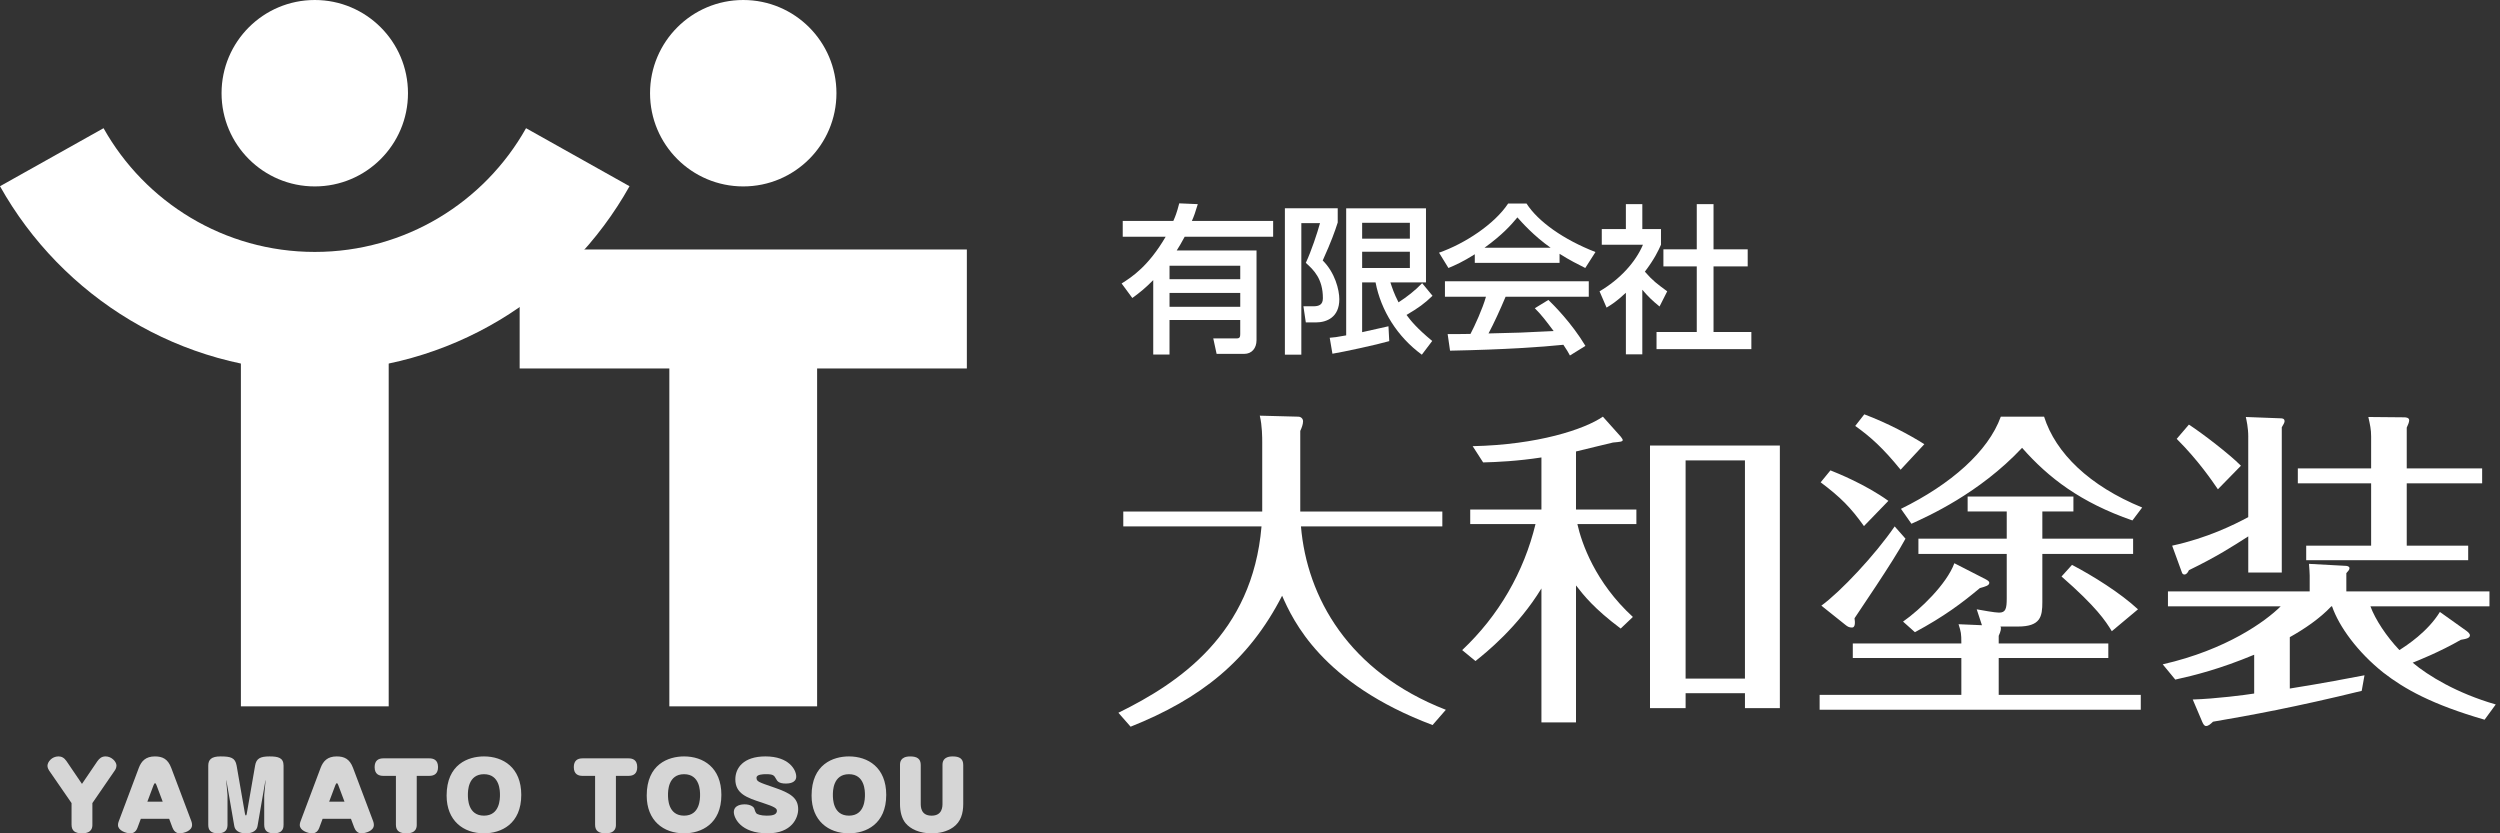
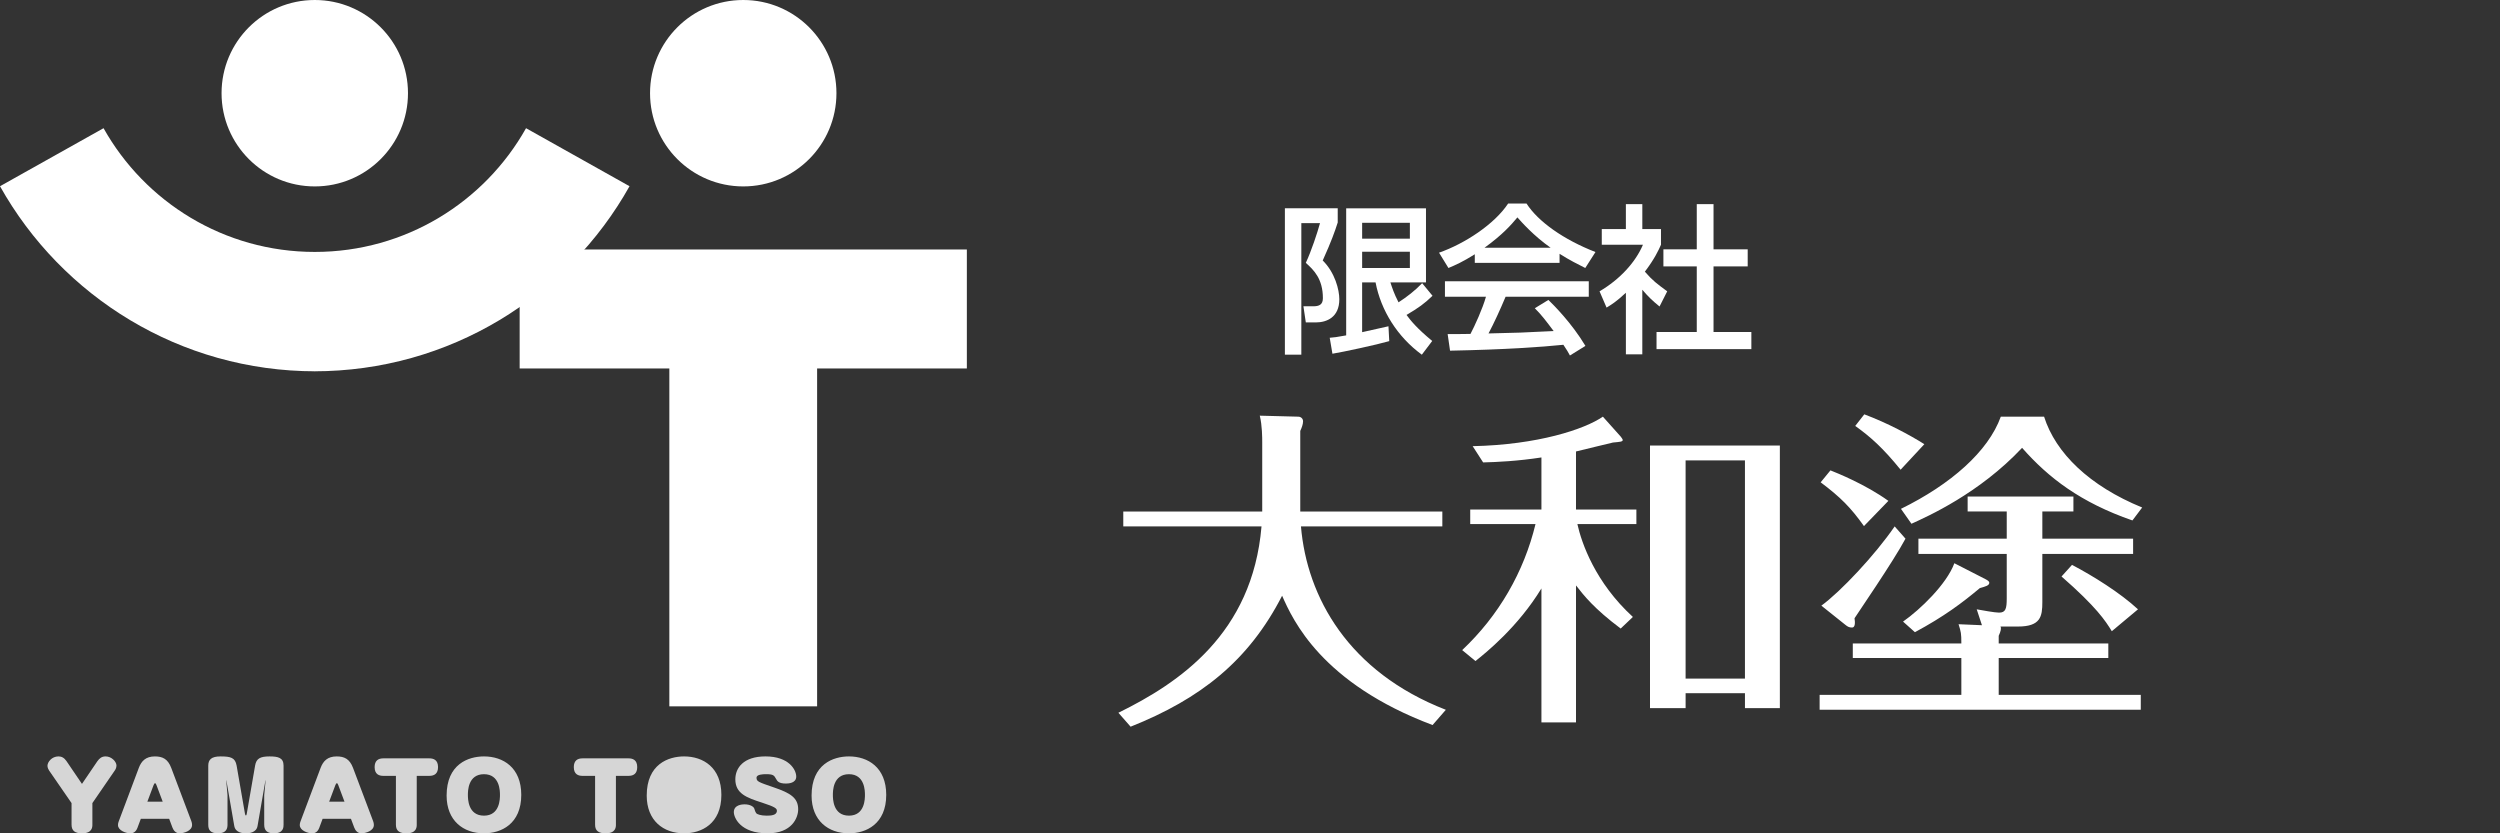
<svg xmlns="http://www.w3.org/2000/svg" id="_レイヤー_1" data-name="レイヤー_1" width="180" height="60" version="1.1" viewBox="0 0 180 60">
  <rect x="0" y="0" width="180" height="60" fill="#333333" stroke="none" />
  <defs>
    <style>
      .st0 {
        fill: #fff;
      }

      .st1 {
        opacity: .8;
      }
    </style>
  </defs>
  <g>
-     <path class="st0" d="M86.241,14.699c-.184.609-.264.839-.425,1.207h5.85v1.138h-6.368c-.276.517-.402.712-.574.988h5.746v6.459c0,.586-.345.988-.885.988h-1.989l-.241-1.115h1.701c.207,0,.241-.115.241-.31v-1.012h-5.092v2.483h-1.172v-5.356c-.563.563-.919.862-1.506,1.287l-.77-1.046c.736-.46,1.931-1.241,3.172-3.367h-3.092v-1.138h3.644c.137-.31.241-.552.425-1.264l1.333.057ZM89.298,19.135h-5.092v.965h5.092v-.965ZM89.298,21.089h-5.092v1h5.092v-1Z" />
    <path class="st0" d="M92.512,14.997h3.804v1.023c-.218.678-.459,1.356-1.08,2.735.885.873,1.195,2.115,1.195,2.793,0,1.299-.908,1.666-1.689,1.666h-.724l-.172-1.161h.701c.414,0,.701-.103.701-.586,0-1.379-.644-2.023-1.23-2.54.402-.862.827-2.149,1.023-2.862h-1.345v9.471h-1.184v-10.54ZM95.741,24.319c.333-.023.471-.046,1.184-.172v-9.149h5.746v5.333h-2.563c.126.379.253.793.586,1.437.621-.402,1.196-.851,1.701-1.379l.747.908c-.597.575-1,.862-1.873,1.379.31.414.712.931,1.851,1.874l-.747.988c-1.759-1.287-2.942-3.172-3.333-5.207h-.966v3.586c.161-.035,1.851-.414,1.896-.425l.057,1.069c-.907.264-3.321.782-4.092.908l-.195-1.149ZM98.074,16.044v1.138h3.437v-1.138h-3.437ZM98.074,18.124v1.172h3.437v-1.172h-3.437Z" />
    <path class="st0" d="M106.184,18.307c-.873.552-1.402.782-1.896.989l-.678-1.103c1.851-.644,4-2.057,4.977-3.54h1.322c.839,1.31,2.689,2.609,4.965,3.494l-.735,1.149c-.483-.242-1.15-.575-1.851-1.023v.655h-6.103v-.621ZM113.034,25.594c-.138-.253-.207-.379-.471-.77-1.575.161-4.149.345-8.16.425l-.172-1.195c.241,0,1.287,0,1.644-.012.299-.563.873-1.816,1.115-2.678h-2.954v-1.115h10.356v1.115h-5.988c-.391.931-.839,1.908-1.23,2.644,2.149-.046,2.39-.057,4.689-.172-.563-.747-.851-1.138-1.356-1.643l.977-.598c.356.345,1.667,1.644,2.667,3.31l-1.115.69ZM111.644,17.836c-1.241-.873-2.115-1.873-2.391-2.184-.459.552-1.08,1.253-2.367,2.184h4.758Z" />
    <path class="st0" d="M118.248,25.514h-1.184v-4.436c-.689.643-1.034.851-1.391,1.069l-.506-1.172c1.471-.862,2.597-2.103,3.126-3.356h-2.965v-1.127h1.735v-1.793h1.184v1.793h1.344v1.127c-.195.437-.459,1.011-1.161,1.942.586.667.862.862,1.609,1.414l-.552,1.092c-.54-.437-.851-.747-1.241-1.207v4.655ZM122.167,14.699h1.207v3.253h2.46v1.23h-2.46v4.724h2.724v1.23h-6.828v-1.23h2.897v-4.724h-2.402v-1.23h2.402v-3.253Z" />
  </g>
  <g>
    <path class="st0" d="M90.703,29.928l2.765.072c.201,0,.352.143.352.334,0,.215-.101.478-.201.692v5.802h10.229v1.074h-10.179c.427,5.085,3.418,10.48,10.431,13.203l-.955,1.098c-7.993-3.008-10.054-7.544-10.833-9.311-2.413,4.703-5.882,7.424-10.908,9.43l-.88-1.003c4.373-2.149,9.652-5.682,10.305-13.417h-9.953v-1.074h10.004v-4.966c0-.334,0-1.217-.176-1.934Z" />
    <path class="st0" d="M116.689,45.255c-1.911-1.433-2.639-2.363-3.217-3.104v9.861h-2.489v-9.645c-1.684,2.769-3.996,4.632-4.75,5.228l-.956-.788c2.639-2.483,4.449-5.634,5.279-9.072h-4.7v-1.051h5.127v-3.748c-1.709.263-3.192.334-4.197.358l-.754-1.17c4.675-.096,8.068-1.218,9.375-2.125l1.282,1.433c.05.048.151.215.151.239,0,.143-.226.143-.704.191-.05,0-2.237.549-2.664.644v4.178h4.348v1.051h-4.248c.302,1.36,1.282,4.202,3.996,6.685l-.879.835ZM128.15,32.076v18.909h-2.513v-1.074h-4.273v1.074h-2.564v-18.909h9.35ZM125.636,33.151h-4.273v15.709h4.273v-15.709Z" />
    <path class="st0" d="M142.323,43.871c.402.072,1.307.238,1.609.238.478,0,.553-.287.553-1.027v-3.199h-6.359v-1.098h6.359v-1.958h-2.815v-1.074h7.616v1.074h-2.237v1.958h6.535v1.098h-6.535v3.462c0,1.05-.126,1.766-1.759,1.766h-1.257c.075.119.025.334-.126.668v.549h7.892v1.05h-7.892v2.651h10.229v1.074h-23.123v-1.074h10.204v-2.651h-7.816v-1.05h7.816c0-.74-.025-.811-.201-1.384l1.684.072-.377-1.146ZM134.205,37.878c-.955-1.337-1.659-2.053-3.117-3.151l.704-.86c.478.191,2.513,1.003,4.172,2.196l-1.759,1.815ZM137.195,38.785c-.879,1.647-3.493,5.443-3.669,5.73.05.31.05.668-.176.668s-.327-.072-.478-.191l-1.734-1.385c1.382-1.003,3.871-3.653,5.278-5.706l.779.884ZM136.843,33.819c-1.257-1.552-2.161-2.364-3.267-3.151l.654-.836c1.658.621,3.267,1.481,4.323,2.149l-1.71,1.839ZM147.174,29.999c.83,2.626,3.268,4.99,7.063,6.542l-.703.931c-3.72-1.29-6.033-3.056-7.943-5.228-3.092,3.294-6.812,4.941-7.967,5.467l-.755-1.074c3.594-1.766,6.284-4.13,7.189-6.637h3.116ZM142.952,41.698c.126.072.276.144.276.263,0,.191-.252.262-.679.382-1.282,1.074-2.589,2.053-4.675,3.175l-.855-.764c1.232-.859,3.142-2.698,3.695-4.202l2.238,1.146ZM152.05,45.446c-.452-.74-1.106-1.743-3.62-3.939l.755-.836c1.508.788,3.493,2.029,4.75,3.2l-1.885,1.576Z" />
-     <path class="st0" d="M177.583,45.422c.126.095.252.215.252.31,0,.191-.201.263-.654.334-1.533.884-3.167,1.528-3.468,1.647,1.106.931,3.167,2.197,5.981,3.008l-.804,1.098c-3.795-1.098-5.781-2.22-7.288-3.39-1.86-1.48-3.193-3.319-3.695-4.775h-.05c-.83.884-1.961,1.647-2.991,2.221v3.7c2.538-.406,4.122-.717,5.378-.955l-.201,1.122c-4.775,1.17-8.043,1.767-10.707,2.221-.176.167-.327.31-.503.31-.126,0-.201-.143-.276-.31l-.679-1.599c1.634-.048,3.845-.334,4.423-.43v-2.794c-2.463,1.027-4.273,1.48-5.68,1.791l-.905-1.099c4.6-1.05,7.415-3.104,8.496-4.178h-8.119v-1.074h10.205v-1.146c0-.143-.025-.525-.05-.836l2.639.143c.126,0,.276.048.276.168s-.101.215-.226.358v1.313h10.305v1.074h-8.571c.352.955,1.156,2.172,2.086,3.151.528-.334,2.036-1.313,2.916-2.745l1.91,1.361ZM161.875,31.456c0-.668-.126-1.194-.176-1.433l2.514.096c.126,0,.276.024.276.215,0,.072-.076.239-.201.43v10.457h-2.413v-2.602c-1.156.74-2.262,1.456-4.273,2.435-.076.167-.176.311-.327.311-.101,0-.151-.072-.176-.144l-.704-1.933c2.538-.55,4.449-1.504,5.479-2.053v-5.778ZM159.688,35.228c-.377-.549-1.383-2.053-2.966-3.63l.88-1.027c.955.621,2.916,2.125,3.745,2.961l-1.658,1.696ZM178.714,33.724v1.074h-5.429v4.488h4.424v1.05h-11.663v-1.05h4.675v-4.488h-5.278v-1.074h5.278v-2.292c0-.525-.075-.835-.201-1.409l2.589.024c.126,0,.352.024.352.215,0,.143-.1.359-.176.526v2.937h5.429Z" />
  </g>
  <g>
    <g class="st1">
      <path class="st0" d="M7.014,54.805c.141-.203.314-.344.589-.344.442,0,.783.395.783.656,0,.159-.074.293-.12.356l-1.614,2.349v1.56c0,.165-.013.618-.743.618-.482,0-.757-.165-.757-.618v-1.56l-1.62-2.349c-.04-.057-.114-.203-.114-.337,0-.267.308-.675.797-.675.214,0,.408.095.576.344l1.111,1.636,1.111-1.636Z" />
      <path class="st0" d="M9.907,59.586c-.08.21-.228.414-.515.414-.348,0-.897-.217-.897-.592,0-.134.04-.229.06-.287l1.439-3.832c.187-.496.502-.827,1.158-.827.542,0,.931.172,1.178.827l1.446,3.832c.02.057.053.153.053.28,0,.426-.602.598-.904.598-.268,0-.428-.204-.509-.414l-.235-.63h-2.042l-.235.63ZM10.61,57.721h1.105l-.442-1.177c-.047-.128-.067-.147-.107-.147-.04,0-.067.019-.114.147l-.442,1.177Z" />
      <path class="st0" d="M16.287,56.193l.094,1.069v2.12c0,.255-.074.618-.683.618-.569,0-.703-.267-.703-.618v-4.252c0-.433.221-.668.877-.668.743,0,1.064.089,1.165.662l.602,3.47c.02.102.04.114.06.114.04,0,.054-.025.067-.114l.602-3.47c.087-.509.361-.662,1.038-.662.629,0,1.011.095,1.011.668v4.252c0,.159,0,.618-.69.618-.448,0-.703-.165-.703-.618v-2.12l.101-1.069-.013-.006-.569,3.285c-.08.478-.609.529-.83.529-.208,0-.756-.032-.844-.529l-.569-3.285-.013.006Z" />
      <path class="st0" d="M22.996,59.586c-.08.21-.228.414-.515.414-.348,0-.897-.217-.897-.592,0-.134.04-.229.06-.287l1.439-3.832c.187-.496.502-.827,1.158-.827.542,0,.931.172,1.178.827l1.446,3.832c.02.057.053.153.053.28,0,.426-.602.598-.904.598-.268,0-.428-.204-.509-.414l-.235-.63h-2.042l-.235.63ZM23.699,57.721h1.105l-.442-1.177c-.047-.128-.067-.147-.107-.147-.04,0-.067.019-.114.147l-.442,1.177Z" />
      <path class="st0" d="M27.596,55.862c-.288,0-.623-.102-.623-.63,0-.464.261-.63.623-.63h3.32c.288,0,.623.102.623.63,0,.465-.261.63-.623.63h-.911v3.52c0,.165-.013.618-.736.618-.489,0-.763-.165-.763-.618v-3.52h-.91Z" />
      <path class="st0" d="M37.531,57.231c0,2.101-1.453,2.769-2.684,2.769-1.493,0-2.691-.916-2.691-2.718,0-2.26,1.56-2.82,2.691-2.82,1.366,0,2.684.79,2.684,2.769ZM33.688,57.231c0,.267,0,1.496,1.158,1.496,1.151,0,1.151-1.229,1.151-1.496,0-.255,0-1.489-1.151-1.489-1.158,0-1.158,1.229-1.158,1.489Z" />
      <path class="st0" d="M41.937,55.862c-.288,0-.623-.102-.623-.63,0-.464.261-.63.623-.63h3.32c.288,0,.623.102.623.63,0,.465-.261.63-.623.63h-.911v3.52c0,.165-.013.618-.736.618-.489,0-.763-.165-.763-.618v-3.52h-.91Z" />
-       <path class="st0" d="M51.939,57.231c0,2.101-1.453,2.769-2.684,2.769-1.493,0-2.691-.916-2.691-2.718,0-2.26,1.56-2.82,2.691-2.82,1.366,0,2.684.79,2.684,2.769ZM48.096,57.231c0,.267,0,1.496,1.158,1.496,1.151,0,1.151-1.229,1.151-1.496,0-.255,0-1.489-1.151-1.489-1.158,0-1.158,1.229-1.158,1.489Z" />
+       <path class="st0" d="M51.939,57.231c0,2.101-1.453,2.769-2.684,2.769-1.493,0-2.691-.916-2.691-2.718,0-2.26,1.56-2.82,2.691-2.82,1.366,0,2.684.79,2.684,2.769ZM48.096,57.231Z" />
      <path class="st0" d="M57.329,55.913c0,.465-.536.503-.743.503-.522,0-.629-.184-.703-.325-.148-.261-.194-.35-.73-.35-.208,0-.683.013-.683.255,0,.273.127.312,1.258.7,1.172.401,1.741.745,1.741,1.573,0,.611-.449,1.731-2.203,1.731-1.968,0-2.43-1.139-2.43-1.528,0-.534.623-.56.77-.56.415,0,.656.172.703.306.1.318.12.376.368.446.134.038.301.063.529.063.281,0,.73-.019.73-.35,0-.159-.1-.273-1.064-.586-1.118-.357-1.928-.656-1.928-1.681,0-.809.576-1.649,2.169-1.649,1.7,0,2.216.974,2.216,1.452Z" />
      <path class="st0" d="M63.809,57.231c0,2.101-1.453,2.769-2.684,2.769-1.493,0-2.691-.916-2.691-2.718,0-2.26,1.56-2.82,2.691-2.82,1.366,0,2.684.79,2.684,2.769ZM59.967,57.231c0,.267,0,1.496,1.158,1.496,1.151,0,1.151-1.229,1.151-1.496,0-.255,0-1.489-1.151-1.489-1.158,0-1.158,1.229-1.158,1.489Z" />
-       <path class="st0" d="M67.86,55.08c0-.172.013-.618.736-.618.489,0,.757.165.757.618v2.807c0,.662-.168,1.286-.73,1.681-.469.325-1.024.433-1.553.433-.864,0-1.52-.312-1.868-.732-.281-.337-.402-.846-.402-1.375v-2.813c0-.172.013-.618.736-.618.489,0,.757.165.757.618v2.769c0,.229,0,.878.783.878s.783-.662.783-.878v-2.769Z" />
    </g>
-     <rect class="st0" x="17.344" y="21.867" width="10.642" height="28.99" />
    <path class="st0" d="M22.726,26.734c-9.763,0-18.271-5.377-22.726-13.326l7.455-4.178c2.986,5.317,8.68,8.909,15.21,8.909s12.225-3.592,15.21-8.909l7.451,4.178c-4.452,7.949-12.96,13.326-22.723,13.326h.124Z" />
    <path class="st0" d="M60.224,6.71c0,3.706-3.005,6.712-6.71,6.712s-6.711-3.005-6.711-6.712,3.005-6.71,6.711-6.71,6.71,3.004,6.71,6.71Z" />
    <path class="st0" d="M29.375,6.71c0,3.706-3.005,6.712-6.711,6.712s-6.712-3.005-6.712-6.712S18.959,0,22.664,0s6.711,3.004,6.711,6.71Z" />
    <rect class="st0" x="48.193" y="21.867" width="10.639" height="28.99" />
    <rect class="st0" x="37.415" y="17.963" width="32.198" height="8.567" />
  </g>
</svg>